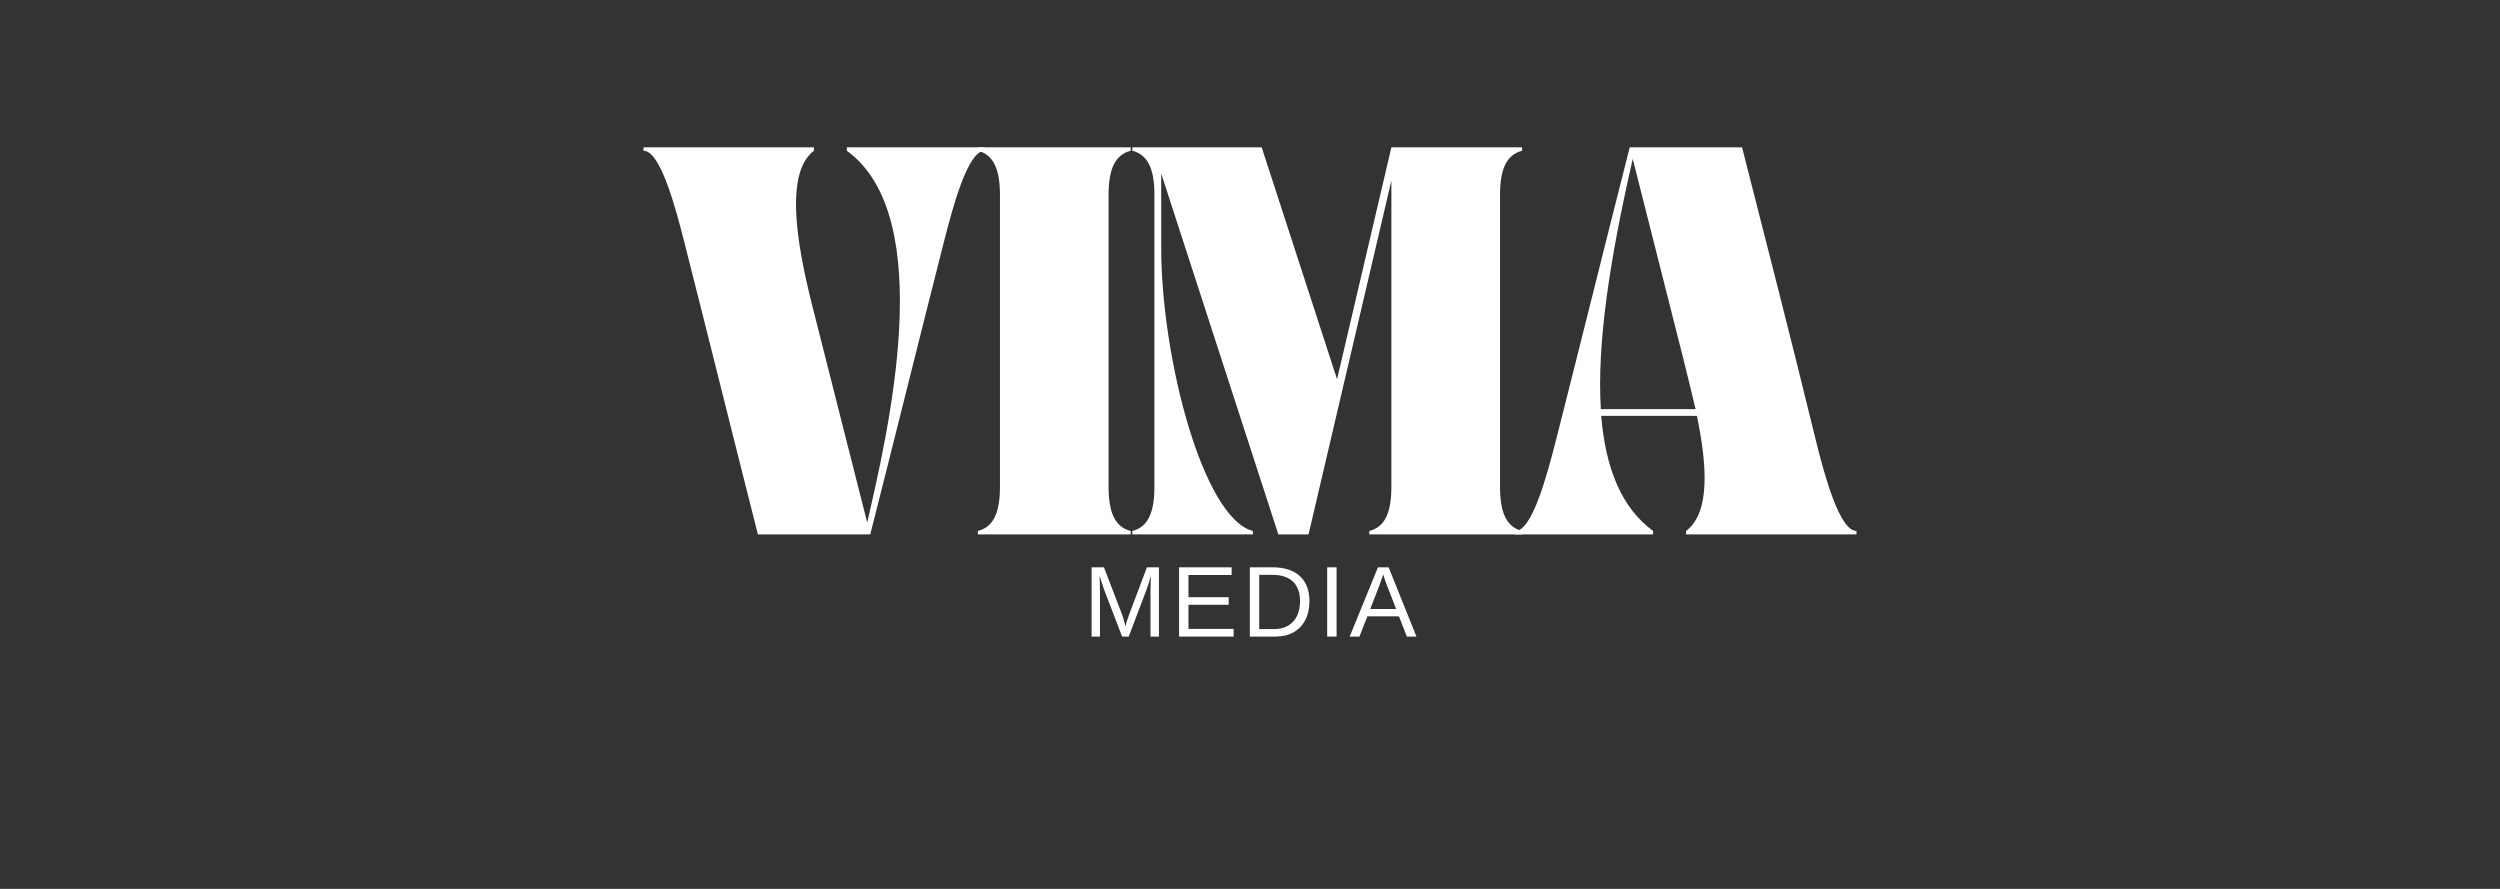
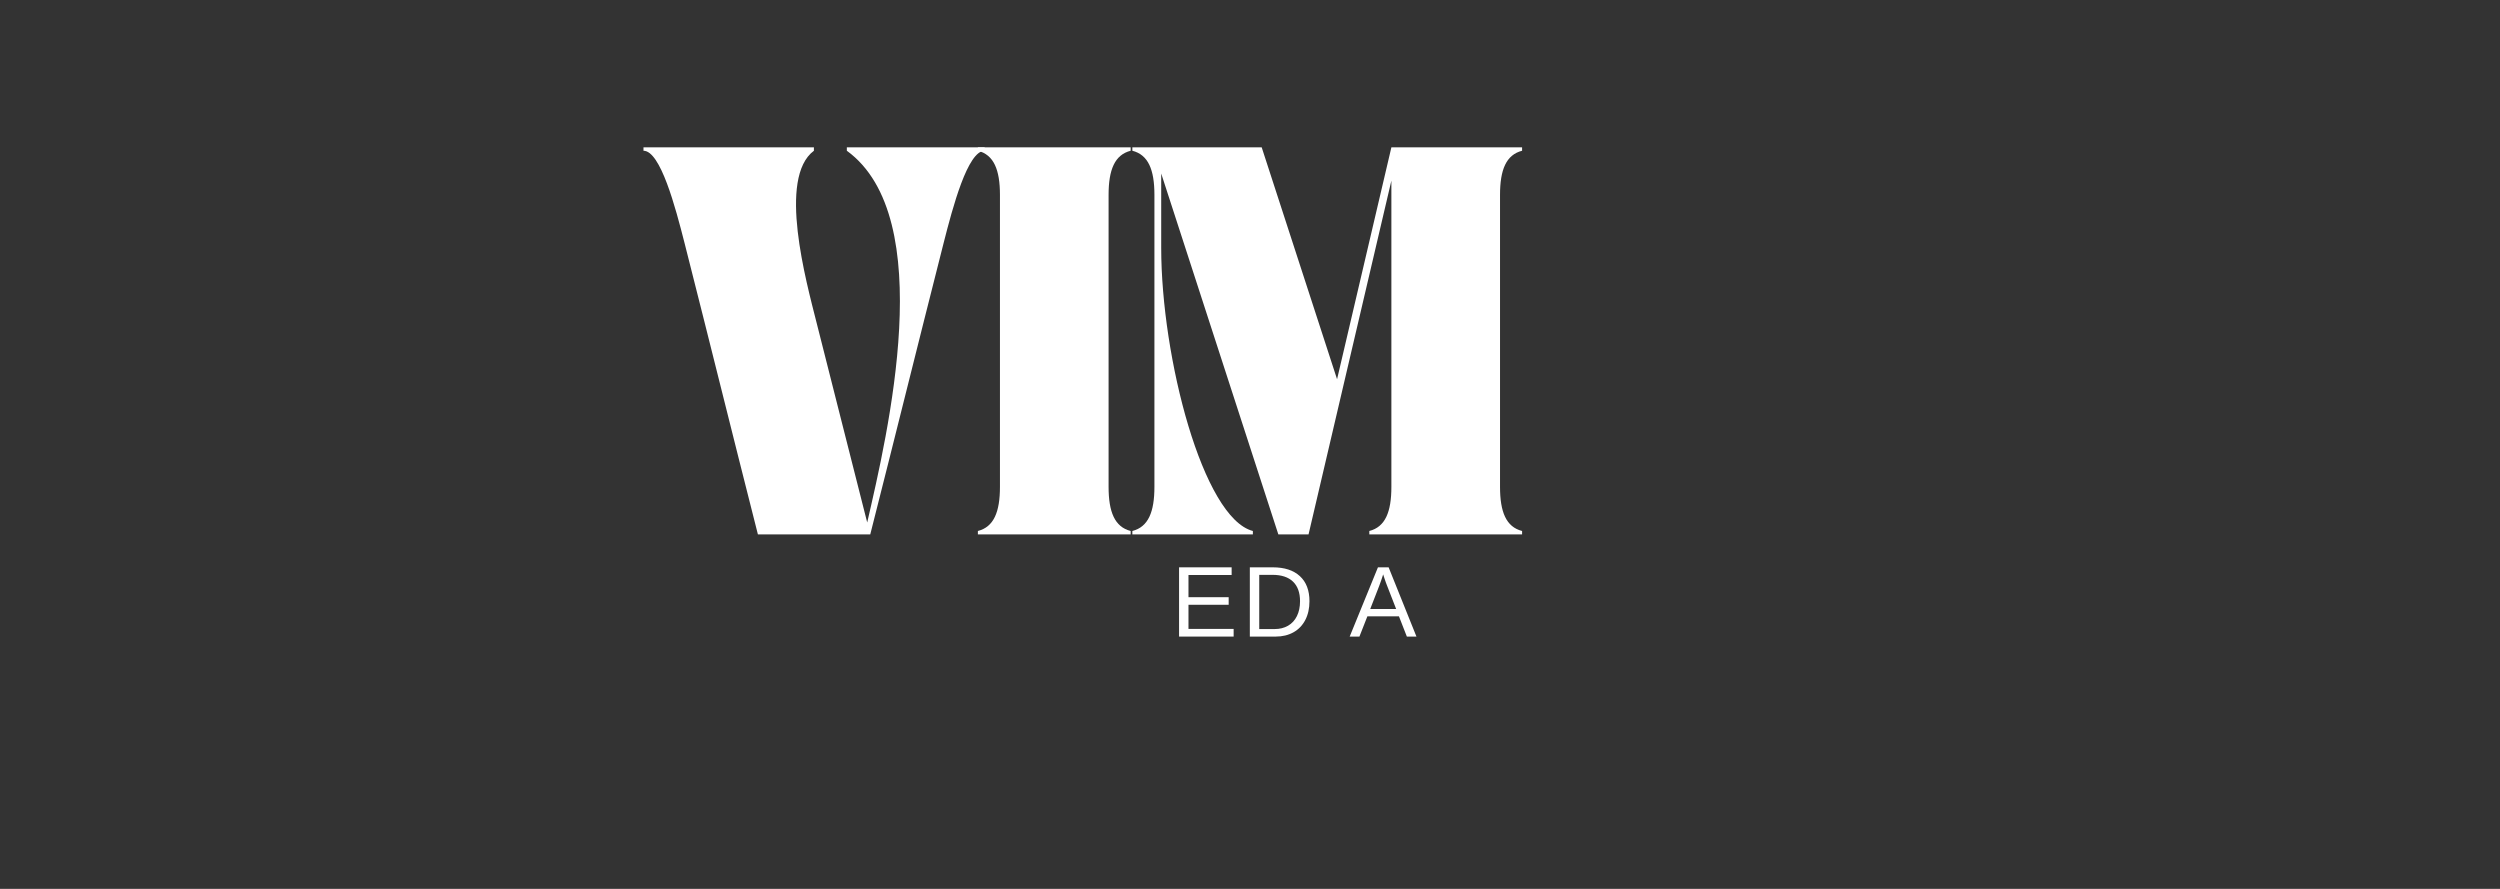
<svg xmlns="http://www.w3.org/2000/svg" width="2160" viewBox="0 0 1620 576" height="768" preserveAspectRatio="xMidYMid meet">
  <rect x="0" y="0" width="1620" height="576" fill="#333333" stroke="none" />
  <defs>
    <g />
  </defs>
  <g fill="#ffffff" fill-opacity="1">
    <g transform="translate(416.978, 346.275)">
      <g>
        <path d="M 0 -250.789 L 0 -248.59 C 11 -248.59 20.68 -212.07 26.617 -188.75 C 45.316 -115.055 55.438 -73.695 74.137 0 L 146.953 0 C 165.652 -73.695 175.773 -115.055 194.473 -188.75 C 200.41 -212.07 210.09 -248.59 221.09 -248.59 L 221.09 -250.789 L 131.773 -250.789 L 131.773 -248.59 C 191.391 -205.25 158.172 -65.117 144.973 -7.699 C 129.793 -67.316 125.176 -86.016 112.195 -137.055 C 105.375 -164.113 86.895 -230.988 110.434 -248.59 L 110.434 -250.789 Z M 0 -250.789 " />
      </g>
    </g>
  </g>
  <g fill="#ffffff" fill-opacity="1">
    <g transform="translate(628.168, 346.275)">
      <g>
        <path d="M 5.5 0 L 104.496 0 L 104.496 -2.199 C 94.156 -4.84 90.195 -14.52 90.195 -30.797 L 90.195 -219.988 C 90.195 -236.27 94.156 -245.949 104.496 -248.59 L 104.496 -250.789 L 5.5 -250.789 L 5.5 -248.59 C 15.84 -245.949 19.801 -236.27 19.801 -219.988 L 19.801 -30.797 C 19.801 -14.52 15.84 -4.84 5.5 -2.199 Z M 5.5 0 " />
      </g>
    </g>
  </g>
  <g fill="#ffffff" fill-opacity="1">
    <g transform="translate(728.264, 346.275)">
      <g>
        <path d="M 5.5 -2.199 L 5.5 0 L 83.598 0 L 83.598 -2.199 C 51.258 -10.559 24.199 -114.613 24.199 -185.672 L 24.199 -233.848 L 100.094 0 L 119.676 0 L 173.352 -229.23 L 173.352 -30.797 C 173.352 -14.52 169.391 -4.84 159.055 -2.199 L 159.055 0 L 258.047 0 L 258.047 -2.199 C 247.707 -4.84 243.75 -14.52 243.75 -30.797 L 243.75 -219.988 C 243.75 -236.27 247.707 -245.949 258.047 -248.59 L 258.047 -250.789 L 173.352 -250.789 L 138.152 -100.535 L 89.316 -250.789 L 5.5 -250.789 L 5.5 -248.59 C 15.84 -245.949 19.801 -236.27 19.801 -219.988 L 19.801 -30.797 C 19.801 -14.52 15.84 -4.84 5.5 -2.199 Z M 5.5 -2.199 " />
      </g>
    </g>
  </g>
  <g fill="#ffffff" fill-opacity="1">
    <g transform="translate(981.912, 346.275)">
      <g>
-         <path d="M 0 0 L 89.316 0 L 89.316 -2.199 C 68.855 -17.16 58.516 -42.68 55.656 -76.777 L 117.695 -76.777 C 124.074 -45.758 126.715 -14.301 110.656 -2.199 L 110.656 0 L 221.09 0 L 221.09 -2.199 C 210.09 -2.199 200.191 -38.719 194.473 -62.039 C 176.434 -135.953 165.652 -177.094 146.953 -250.789 L 74.137 -250.789 C 55.438 -177.094 45.316 -135.734 26.617 -62.039 C 20.68 -38.719 11 -2.199 0 -2.199 Z M 76.117 -243.309 C 91.297 -183.473 95.914 -164.773 108.895 -113.734 C 111.316 -103.836 114.176 -92.617 116.816 -81.176 L 55.438 -81.176 C 52.797 -123.855 61.379 -179.07 76.117 -243.309 Z M 76.117 -243.309 " />
-       </g>
+         </g>
    </g>
  </g>
  <g fill="#ffffff" fill-opacity="1">
    <g transform="translate(702.012, 412.502)">
      <g>
-         <path d="M 43.516 0 L 43.516 -29.938 C 43.516 -33.25 43.609 -36.438 43.797 -39.5 C 42.754 -35.695 41.82 -32.723 41 -30.578 L 29.406 0 L 25.125 0 L 13.375 -30.578 L 11.594 -36 L 10.547 -39.5 L 10.641 -35.969 L 10.766 -29.938 L 10.766 0 L 5.344 0 L 5.344 -44.875 L 13.344 -44.875 L 25.297 -13.766 C 25.711 -12.504 26.117 -11.156 26.516 -9.719 C 26.91 -8.289 27.172 -7.258 27.297 -6.625 C 27.461 -7.477 27.816 -8.77 28.359 -10.5 C 28.898 -12.227 29.27 -13.316 29.469 -13.766 L 41.188 -44.875 L 48.984 -44.875 L 48.984 0 Z M 43.516 0 " />
-       </g>
+         </g>
    </g>
  </g>
  <g fill="#ffffff" fill-opacity="1">
    <g transform="translate(758.694, 412.502)">
      <g>
        <path d="M 5.344 0 L 5.344 -44.875 L 39.406 -44.875 L 39.406 -39.906 L 11.438 -39.906 L 11.438 -25.516 L 37.484 -25.516 L 37.484 -20.609 L 11.438 -20.609 L 11.438 -4.969 L 40.703 -4.969 L 40.703 0 Z M 5.344 0 " />
      </g>
    </g>
  </g>
  <g fill="#ffffff" fill-opacity="1">
    <g transform="translate(804.548, 412.502)">
      <g>
        <path d="M 43.984 -22.906 C 43.984 -18.27 43.082 -14.219 41.281 -10.75 C 39.477 -7.281 36.922 -4.617 33.609 -2.766 C 30.297 -0.922 26.473 0 22.141 0 L 5.344 0 L 5.344 -44.875 L 20.188 -44.875 C 27.789 -44.875 33.656 -42.969 37.781 -39.156 C 41.914 -35.352 43.984 -29.938 43.984 -22.906 Z M 37.875 -22.906 C 37.875 -28.469 36.348 -32.707 33.297 -35.625 C 30.254 -38.539 25.844 -40 20.062 -40 L 11.438 -40 L 11.438 -4.875 L 21.438 -4.875 C 24.727 -4.875 27.617 -5.594 30.109 -7.031 C 32.609 -8.477 34.523 -10.562 35.859 -13.281 C 37.203 -16 37.875 -19.207 37.875 -22.906 Z M 37.875 -22.906 " />
      </g>
    </g>
  </g>
  <g fill="#ffffff" fill-opacity="1">
    <g transform="translate(854.001, 412.502)">
      <g>
-         <path d="M 6.016 0 L 6.016 -44.875 L 12.109 -44.875 L 12.109 0 Z M 6.016 0 " />
-       </g>
+         </g>
    </g>
  </g>
  <g fill="#ffffff" fill-opacity="1">
    <g transform="translate(874.471, 412.502)">
      <g>
        <path d="M 37.172 0 L 32.047 -13.125 L 11.594 -13.125 L 6.438 0 L 0.125 0 L 18.438 -44.875 L 25.359 -44.875 L 43.391 0 Z M 21.812 -40.297 L 21.531 -39.406 C 21 -37.645 20.211 -35.383 19.172 -32.625 L 13.438 -17.875 L 30.234 -17.875 L 24.469 -32.688 C 23.875 -34.145 23.273 -35.801 22.672 -37.656 Z M 21.812 -40.297 " />
      </g>
    </g>
  </g>
</svg>